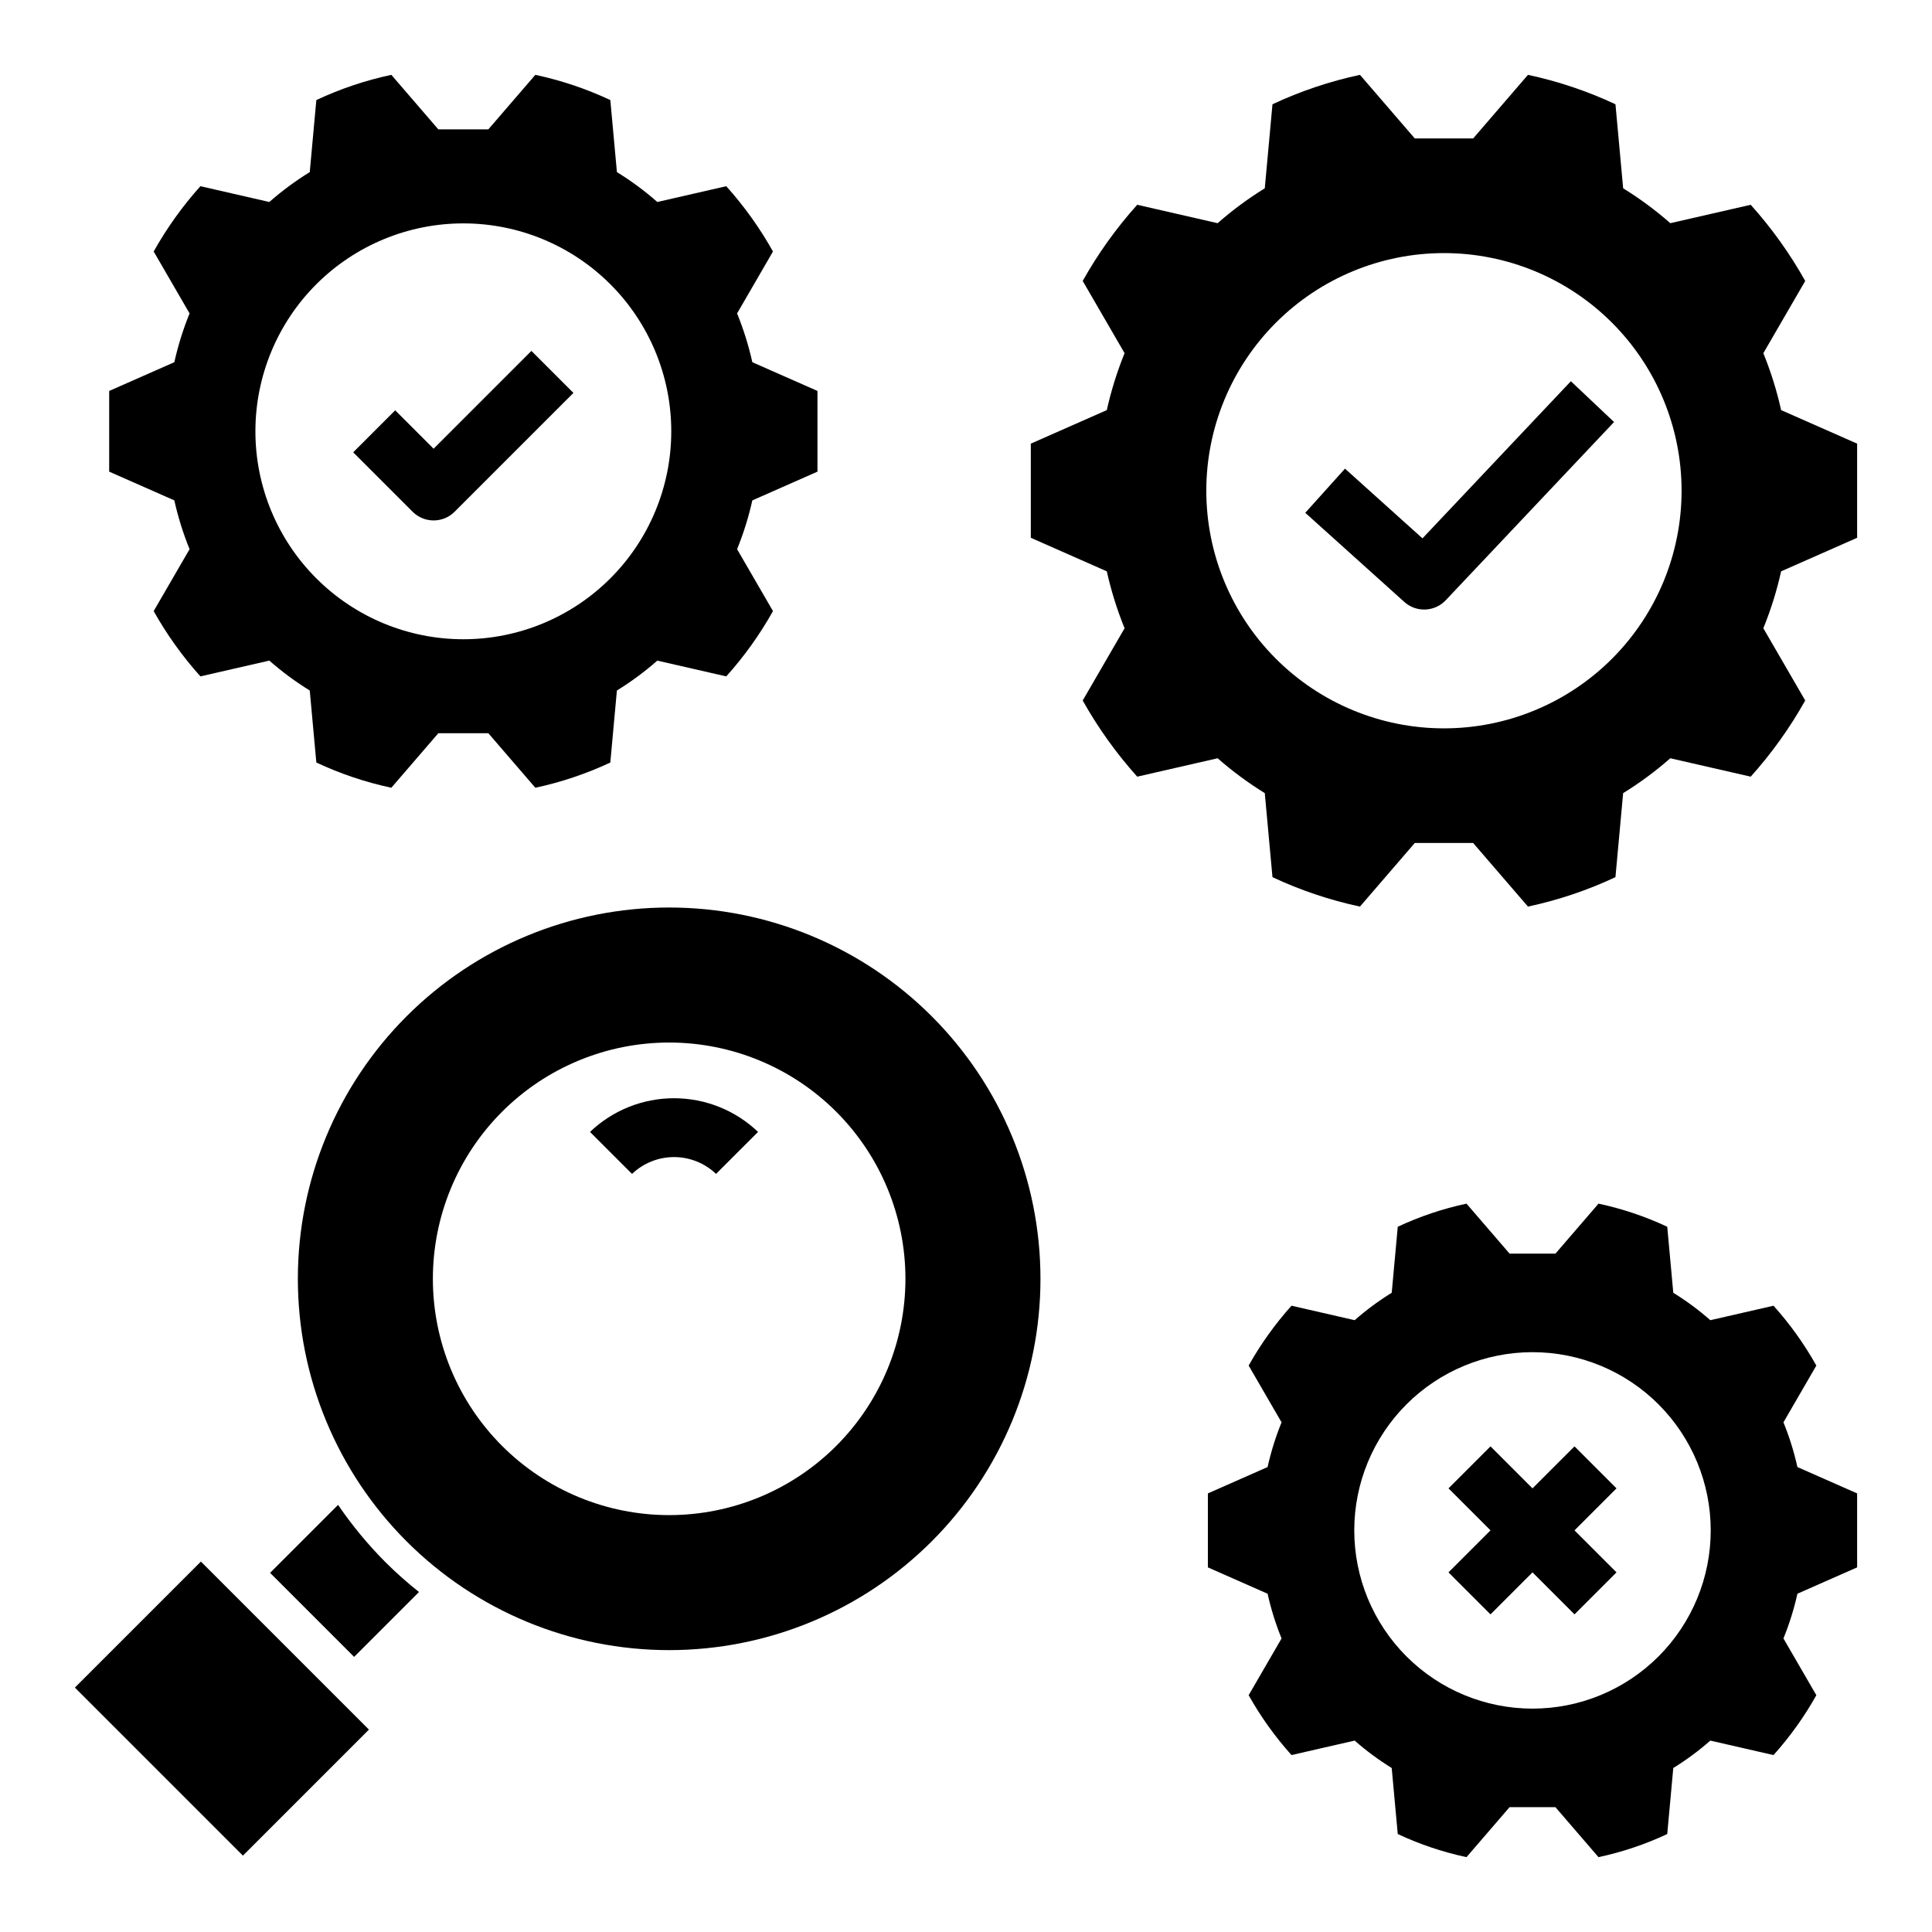
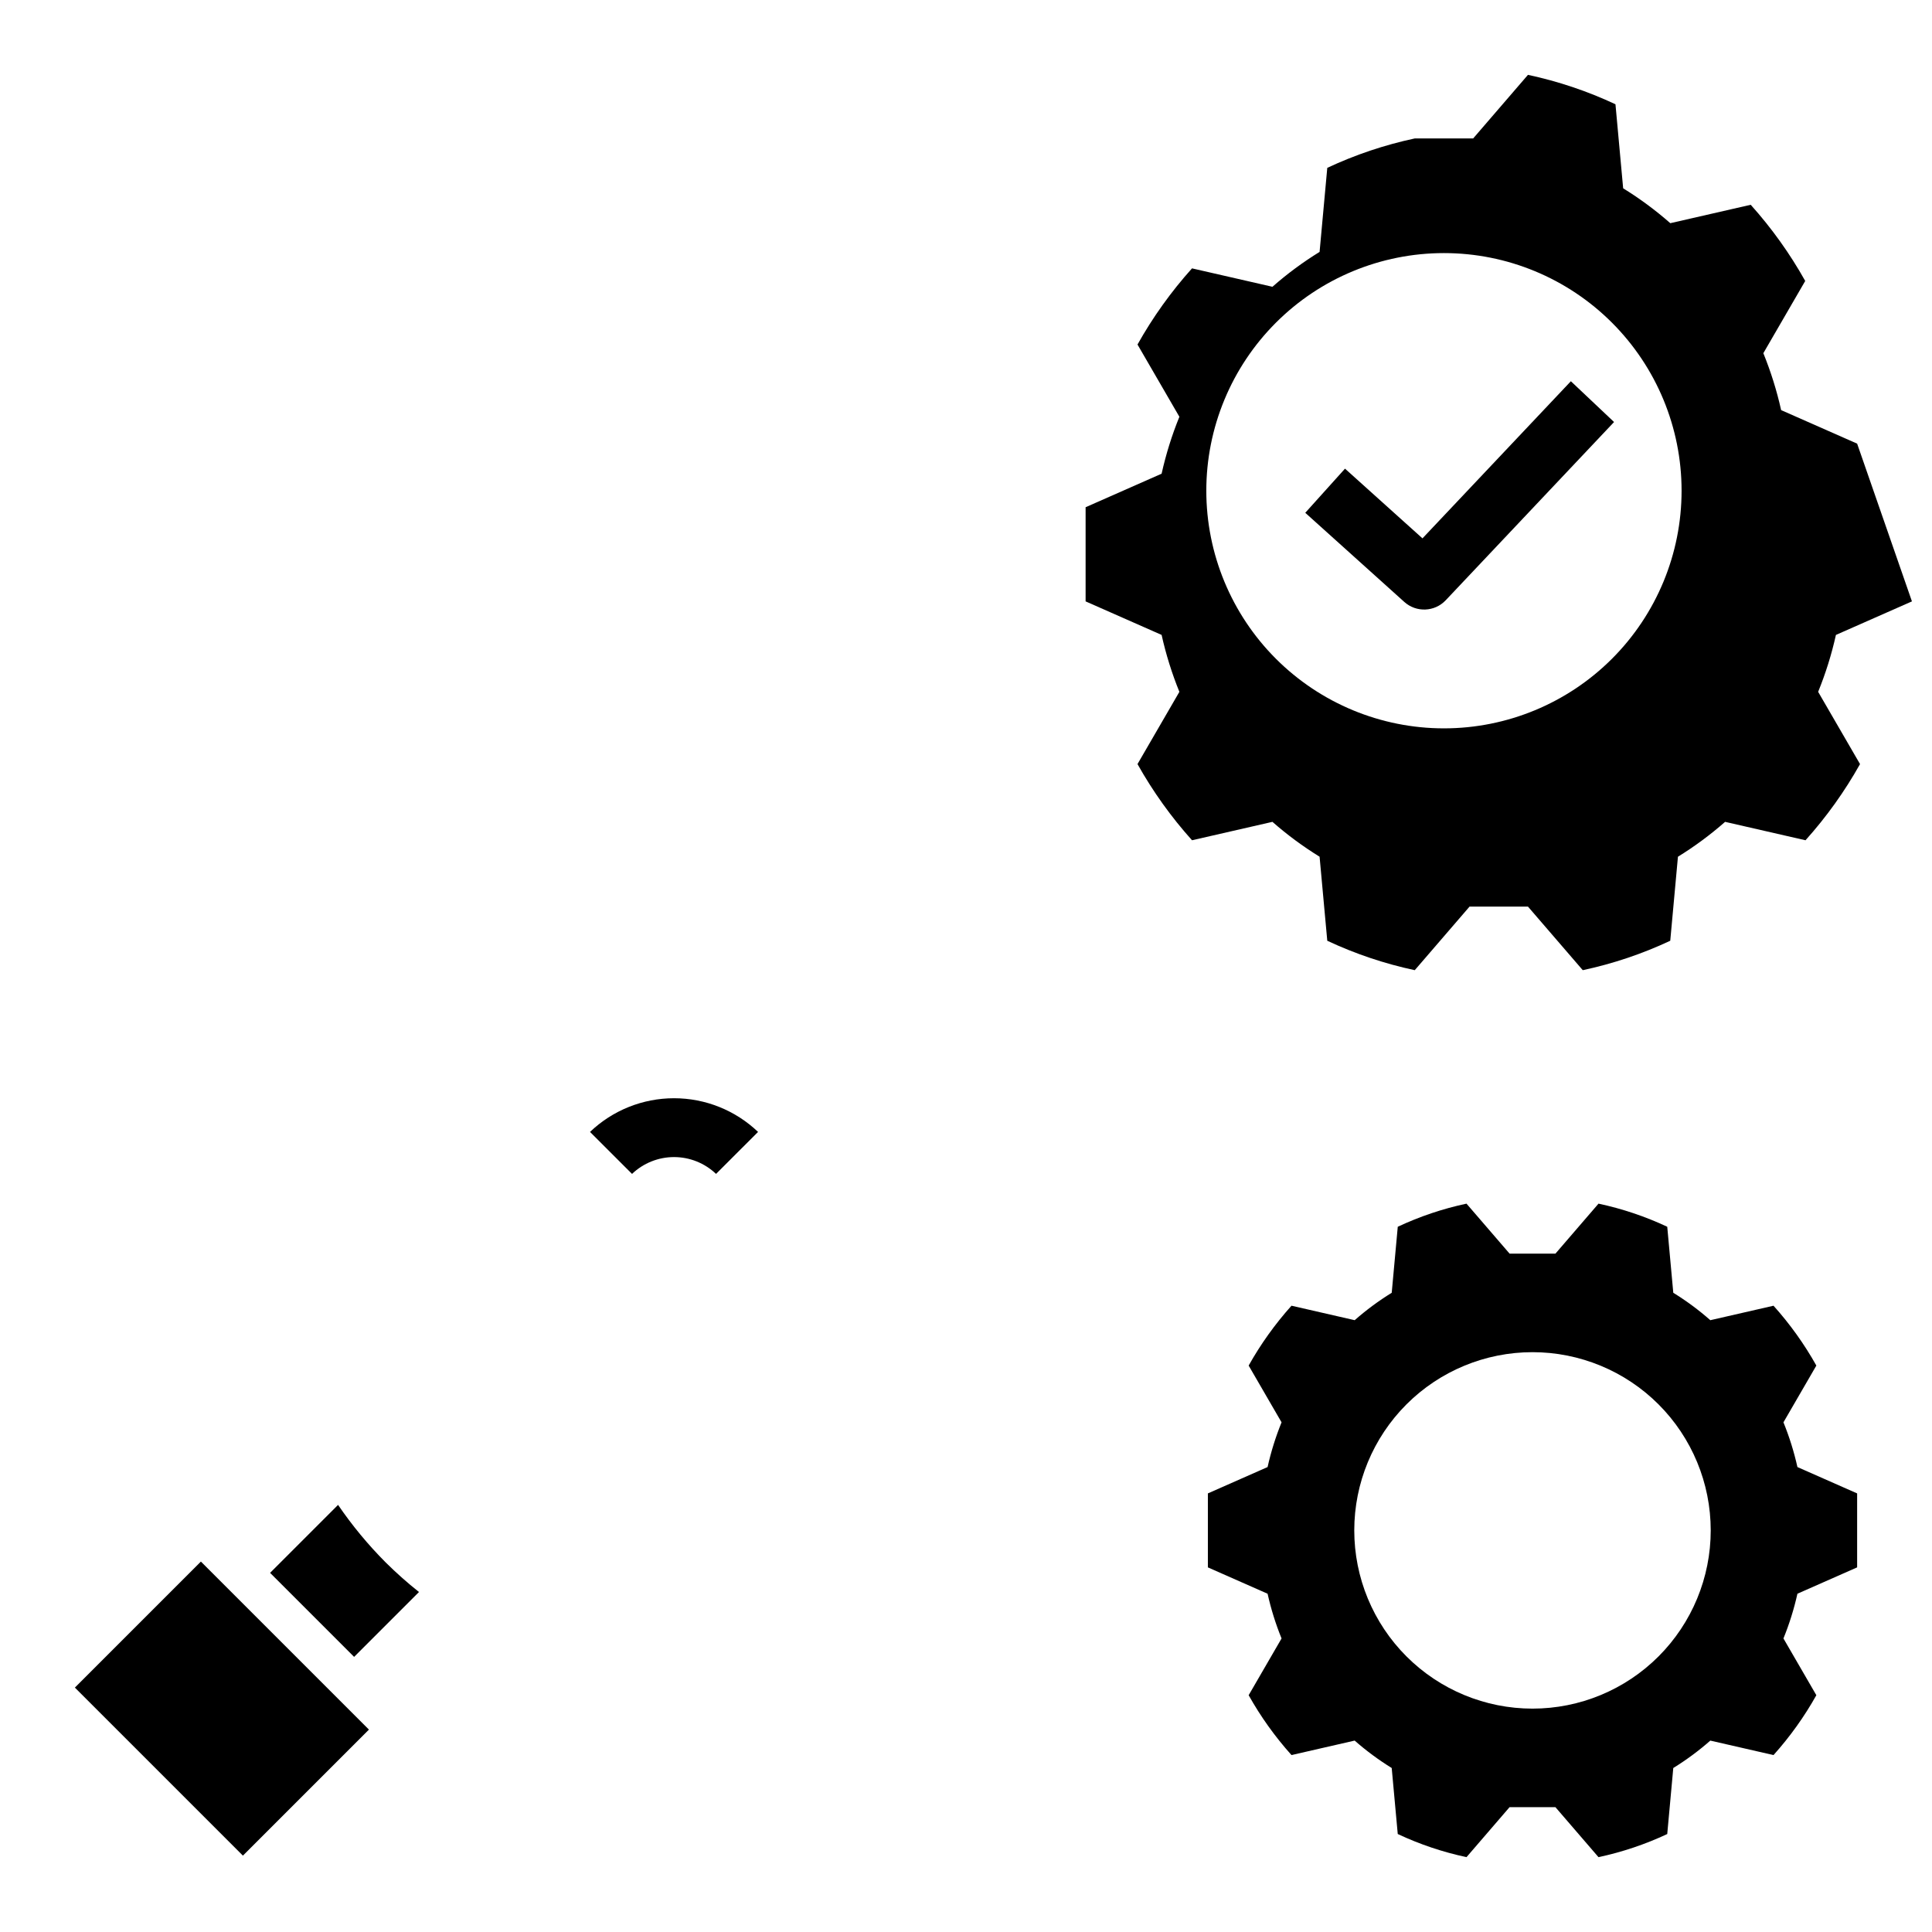
<svg xmlns="http://www.w3.org/2000/svg" fill="#000000" width="800px" height="800px" version="1.1" viewBox="144 144 512 512">
  <g>
-     <path d="m390.91 413.32c-18.453-18.453-43.48-28.82-69.578-28.82-26.098 0-51.125 10.367-69.578 28.82-18.453 18.453-28.82 43.48-28.82 69.578 0 26.098 10.367 51.129 28.82 69.582 18.453 18.453 43.48 28.82 69.578 28.82 26.098 0 51.125-10.367 69.578-28.82 18.457-18.453 28.824-43.484 28.824-69.582 0-26.098-10.367-51.125-28.824-69.578zm-25.301 113.86c-11.742 11.742-27.668 18.34-44.277 18.34-16.605 0-32.535-6.598-44.277-18.34-11.742-11.746-18.34-27.672-18.34-44.281 0-16.605 6.598-32.531 18.34-44.277 11.742-11.742 27.672-18.34 44.277-18.34 16.609 0 32.535 6.598 44.277 18.34 11.742 11.746 18.34 27.672 18.34 44.277 0 16.609-6.598 32.535-18.34 44.281z" />
    <path d="m300.36 443.97 11.133 11.129c3-2.863 6.984-4.461 11.133-4.461 4.148 0 8.137 1.598 11.133 4.461l11.133-11.129c-5.996-5.731-13.973-8.926-22.266-8.926-8.293 0-16.266 3.195-22.266 8.926z" />
    <path d="m163.84 591.23 33.398-33.398 44.531 44.531-33.398 33.398z" />
-     <path d="m636.16 261.57-20.141-8.887c-1.148-5.148-2.727-10.195-4.715-15.082l11.098-19.145c-4.055-7.242-8.902-14.012-14.445-20.188l-21.312 4.879c-3.894-3.426-8.074-6.519-12.492-9.242l-2.039-22.273c-7.406-3.473-15.188-6.086-23.188-7.797l-14.523 16.852h-15.473l-14.523-16.852c-8 1.711-15.781 4.324-23.188 7.797l-2.039 22.273c-4.418 2.723-8.598 5.812-12.492 9.242l-21.312-4.879v-0.004c-5.547 6.176-10.391 12.945-14.449 20.188l11.098 19.145c-1.988 4.887-3.562 9.934-4.711 15.086l-20.141 8.887v24.949l20.141 8.887c1.148 5.152 2.723 10.199 4.711 15.086l-11.098 19.145c4.059 7.242 8.902 14.012 14.449 20.188l21.312-4.879h-0.004c3.898 3.426 8.078 6.516 12.496 9.238l2.039 22.273c7.406 3.473 15.184 6.09 23.184 7.797l14.523-16.852h15.473l14.527 16.852c8-1.707 15.777-4.324 23.184-7.797l2.039-22.273v0.004c4.418-2.723 8.598-5.816 12.496-9.242l21.312 4.879h-0.004c5.547-6.176 10.391-12.945 14.449-20.188l-11.098-19.145c1.988-4.887 3.566-9.934 4.711-15.082l20.145-8.891zm-109.5 75.453c-16.703 0-32.719-6.637-44.531-18.445-11.809-11.812-18.445-27.828-18.445-44.531s6.637-32.723 18.445-44.531c11.812-11.812 27.828-18.445 44.531-18.445 16.703 0 32.723 6.633 44.531 18.445 11.812 11.809 18.445 27.828 18.445 44.531s-6.633 32.719-18.445 44.531c-11.809 11.809-27.828 18.445-44.531 18.445z" />
-     <path d="m197.11 323.25 18.266-4.184c3.34 2.938 6.922 5.59 10.711 7.922l1.746 19.09c6.348 2.977 13.016 5.219 19.875 6.684l12.449-14.445h13.262l12.449 14.445c6.856-1.465 13.523-3.707 19.871-6.684l1.746-19.09 0.004 0.004c3.785-2.336 7.367-4.984 10.707-7.922l18.266 4.184h0.004c4.75-5.293 8.906-11.098 12.383-17.305l-9.512-16.41c1.703-4.191 3.055-8.516 4.039-12.93l17.262-7.621v-21.383l-17.262-7.617c-0.984-4.414-2.336-8.742-4.039-12.93l9.512-16.41c-3.477-6.207-7.629-12.008-12.383-17.305l-18.266 4.184c-3.34-2.938-6.926-5.586-10.711-7.922l-1.746-19.09c-6.352-2.977-13.02-5.219-19.875-6.684l-12.449 14.445h-13.262l-12.449-14.445c-6.859 1.465-13.527 3.707-19.875 6.684l-1.746 19.09c-3.789 2.336-7.371 4.984-10.711 7.922l-18.266-4.184c-4.754 5.293-8.906 11.098-12.383 17.305l9.512 16.41c-1.707 4.188-3.055 8.512-4.039 12.93l-17.266 7.617v21.383l17.262 7.617 0.004 0.004c0.98 4.414 2.332 8.738 4.039 12.93l-9.516 16.41c3.481 6.203 7.633 12.008 12.387 17.301zm69.676-120.05c14.617 0 28.633 5.805 38.965 16.137 10.336 10.336 16.141 24.352 16.141 38.965 0 14.617-5.805 28.633-16.141 38.965-10.332 10.336-24.348 16.141-38.965 16.141-14.613 0-28.629-5.805-38.965-16.141-10.332-10.332-16.137-24.348-16.137-38.965 0-14.613 5.805-28.629 16.137-38.965 10.336-10.332 24.352-16.137 38.965-16.137z" />
+     <path d="m636.16 261.57-20.141-8.887c-1.148-5.148-2.727-10.195-4.715-15.082l11.098-19.145c-4.055-7.242-8.902-14.012-14.445-20.188l-21.312 4.879c-3.894-3.426-8.074-6.519-12.492-9.242l-2.039-22.273c-7.406-3.473-15.188-6.086-23.188-7.797l-14.523 16.852h-15.473c-8 1.711-15.781 4.324-23.188 7.797l-2.039 22.273c-4.418 2.723-8.598 5.812-12.492 9.242l-21.312-4.879v-0.004c-5.547 6.176-10.391 12.945-14.449 20.188l11.098 19.145c-1.988 4.887-3.562 9.934-4.711 15.086l-20.141 8.887v24.949l20.141 8.887c1.148 5.152 2.723 10.199 4.711 15.086l-11.098 19.145c4.059 7.242 8.902 14.012 14.449 20.188l21.312-4.879h-0.004c3.898 3.426 8.078 6.516 12.496 9.238l2.039 22.273c7.406 3.473 15.184 6.09 23.184 7.797l14.523-16.852h15.473l14.527 16.852c8-1.707 15.777-4.324 23.184-7.797l2.039-22.273v0.004c4.418-2.723 8.598-5.816 12.496-9.242l21.312 4.879h-0.004c5.547-6.176 10.391-12.945 14.449-20.188l-11.098-19.145c1.988-4.887 3.566-9.934 4.711-15.082l20.145-8.891zm-109.5 75.453c-16.703 0-32.719-6.637-44.531-18.445-11.809-11.812-18.445-27.828-18.445-44.531s6.637-32.723 18.445-44.531c11.812-11.812 27.828-18.445 44.531-18.445 16.703 0 32.723 6.633 44.531 18.445 11.812 11.809 18.445 27.828 18.445 44.531s-6.633 32.719-18.445 44.531c-11.809 11.809-27.828 18.445-44.531 18.445z" />
    <path d="m520.97 286.67-20.531-18.473-10.531 11.699 26.242 23.617c3.176 2.859 8.055 2.664 10.988-0.445l44.605-47.23-11.445-10.809z" />
-     <path d="m258.91 281.92c2.09 0.004 4.09-0.828 5.566-2.305l31.488-31.488-11.133-11.133-25.922 25.922-10.18-10.18-11.129 11.133 15.742 15.742v0.004c1.477 1.477 3.477 2.309 5.566 2.305z" />
    <path d="m636.16 559.37v-19.602l-15.824-6.984c-0.902-4.047-2.141-8.012-3.703-11.852l8.719-15.043c-3.188-5.688-6.996-11.008-11.352-15.859l-16.746 3.836c-3.059-2.695-6.344-5.125-9.816-7.266l-1.602-17.5v0.004c-5.82-2.731-11.93-4.785-18.215-6.125l-11.41 13.242h-12.16l-11.414-13.242c-6.285 1.34-12.395 3.394-18.215 6.125l-1.602 17.5v-0.004c-3.473 2.141-6.758 4.57-9.816 7.262l-16.746-3.836c-4.356 4.856-8.164 10.176-11.352 15.863l8.719 15.043c-1.562 3.84-2.801 7.805-3.703 11.852l-15.824 6.984v19.602l15.824 6.984c0.902 4.047 2.141 8.012 3.703 11.852l-8.719 15.043c3.188 5.688 6.992 11.008 11.352 15.859l16.746-3.836-0.004 0.004c3.062 2.691 6.348 5.121 9.816 7.262l1.602 17.5v-0.004c5.82 2.731 11.934 4.785 18.219 6.129l11.41-13.242h12.16l11.41 13.242c6.285-1.344 12.398-3.398 18.219-6.125l1.602-17.5c3.473-2.141 6.754-4.57 9.816-7.262l16.746 3.836c4.356-4.856 8.164-10.172 11.352-15.863l-8.719-15.043c1.562-3.84 2.801-7.805 3.703-11.852zm-86.031 37.434c-12.527 0-24.543-4.977-33.398-13.836-8.859-8.859-13.836-20.871-13.836-33.398s4.977-24.539 13.836-33.398c8.855-8.855 20.871-13.832 33.398-13.832s24.539 4.977 33.398 13.832c8.855 8.859 13.832 20.871 13.832 33.398s-4.977 24.539-13.832 33.398c-8.859 8.859-20.871 13.836-33.398 13.836z" />
-     <path d="m561.26 527.3-11.133 11.133-11.129-11.133-11.133 11.133 11.133 11.129-11.133 11.133 11.133 11.129 11.129-11.129 11.133 11.129 11.129-11.129-11.129-11.133 11.129-11.129z" />
    <path d="m246.19 558.04c-4.66-4.68-8.879-9.777-12.598-15.23l-18.016 18.016 22.266 22.266 17.195-17.195h-0.004c-3.09-2.453-6.043-5.078-8.844-7.856z" />
  </g>
</svg>